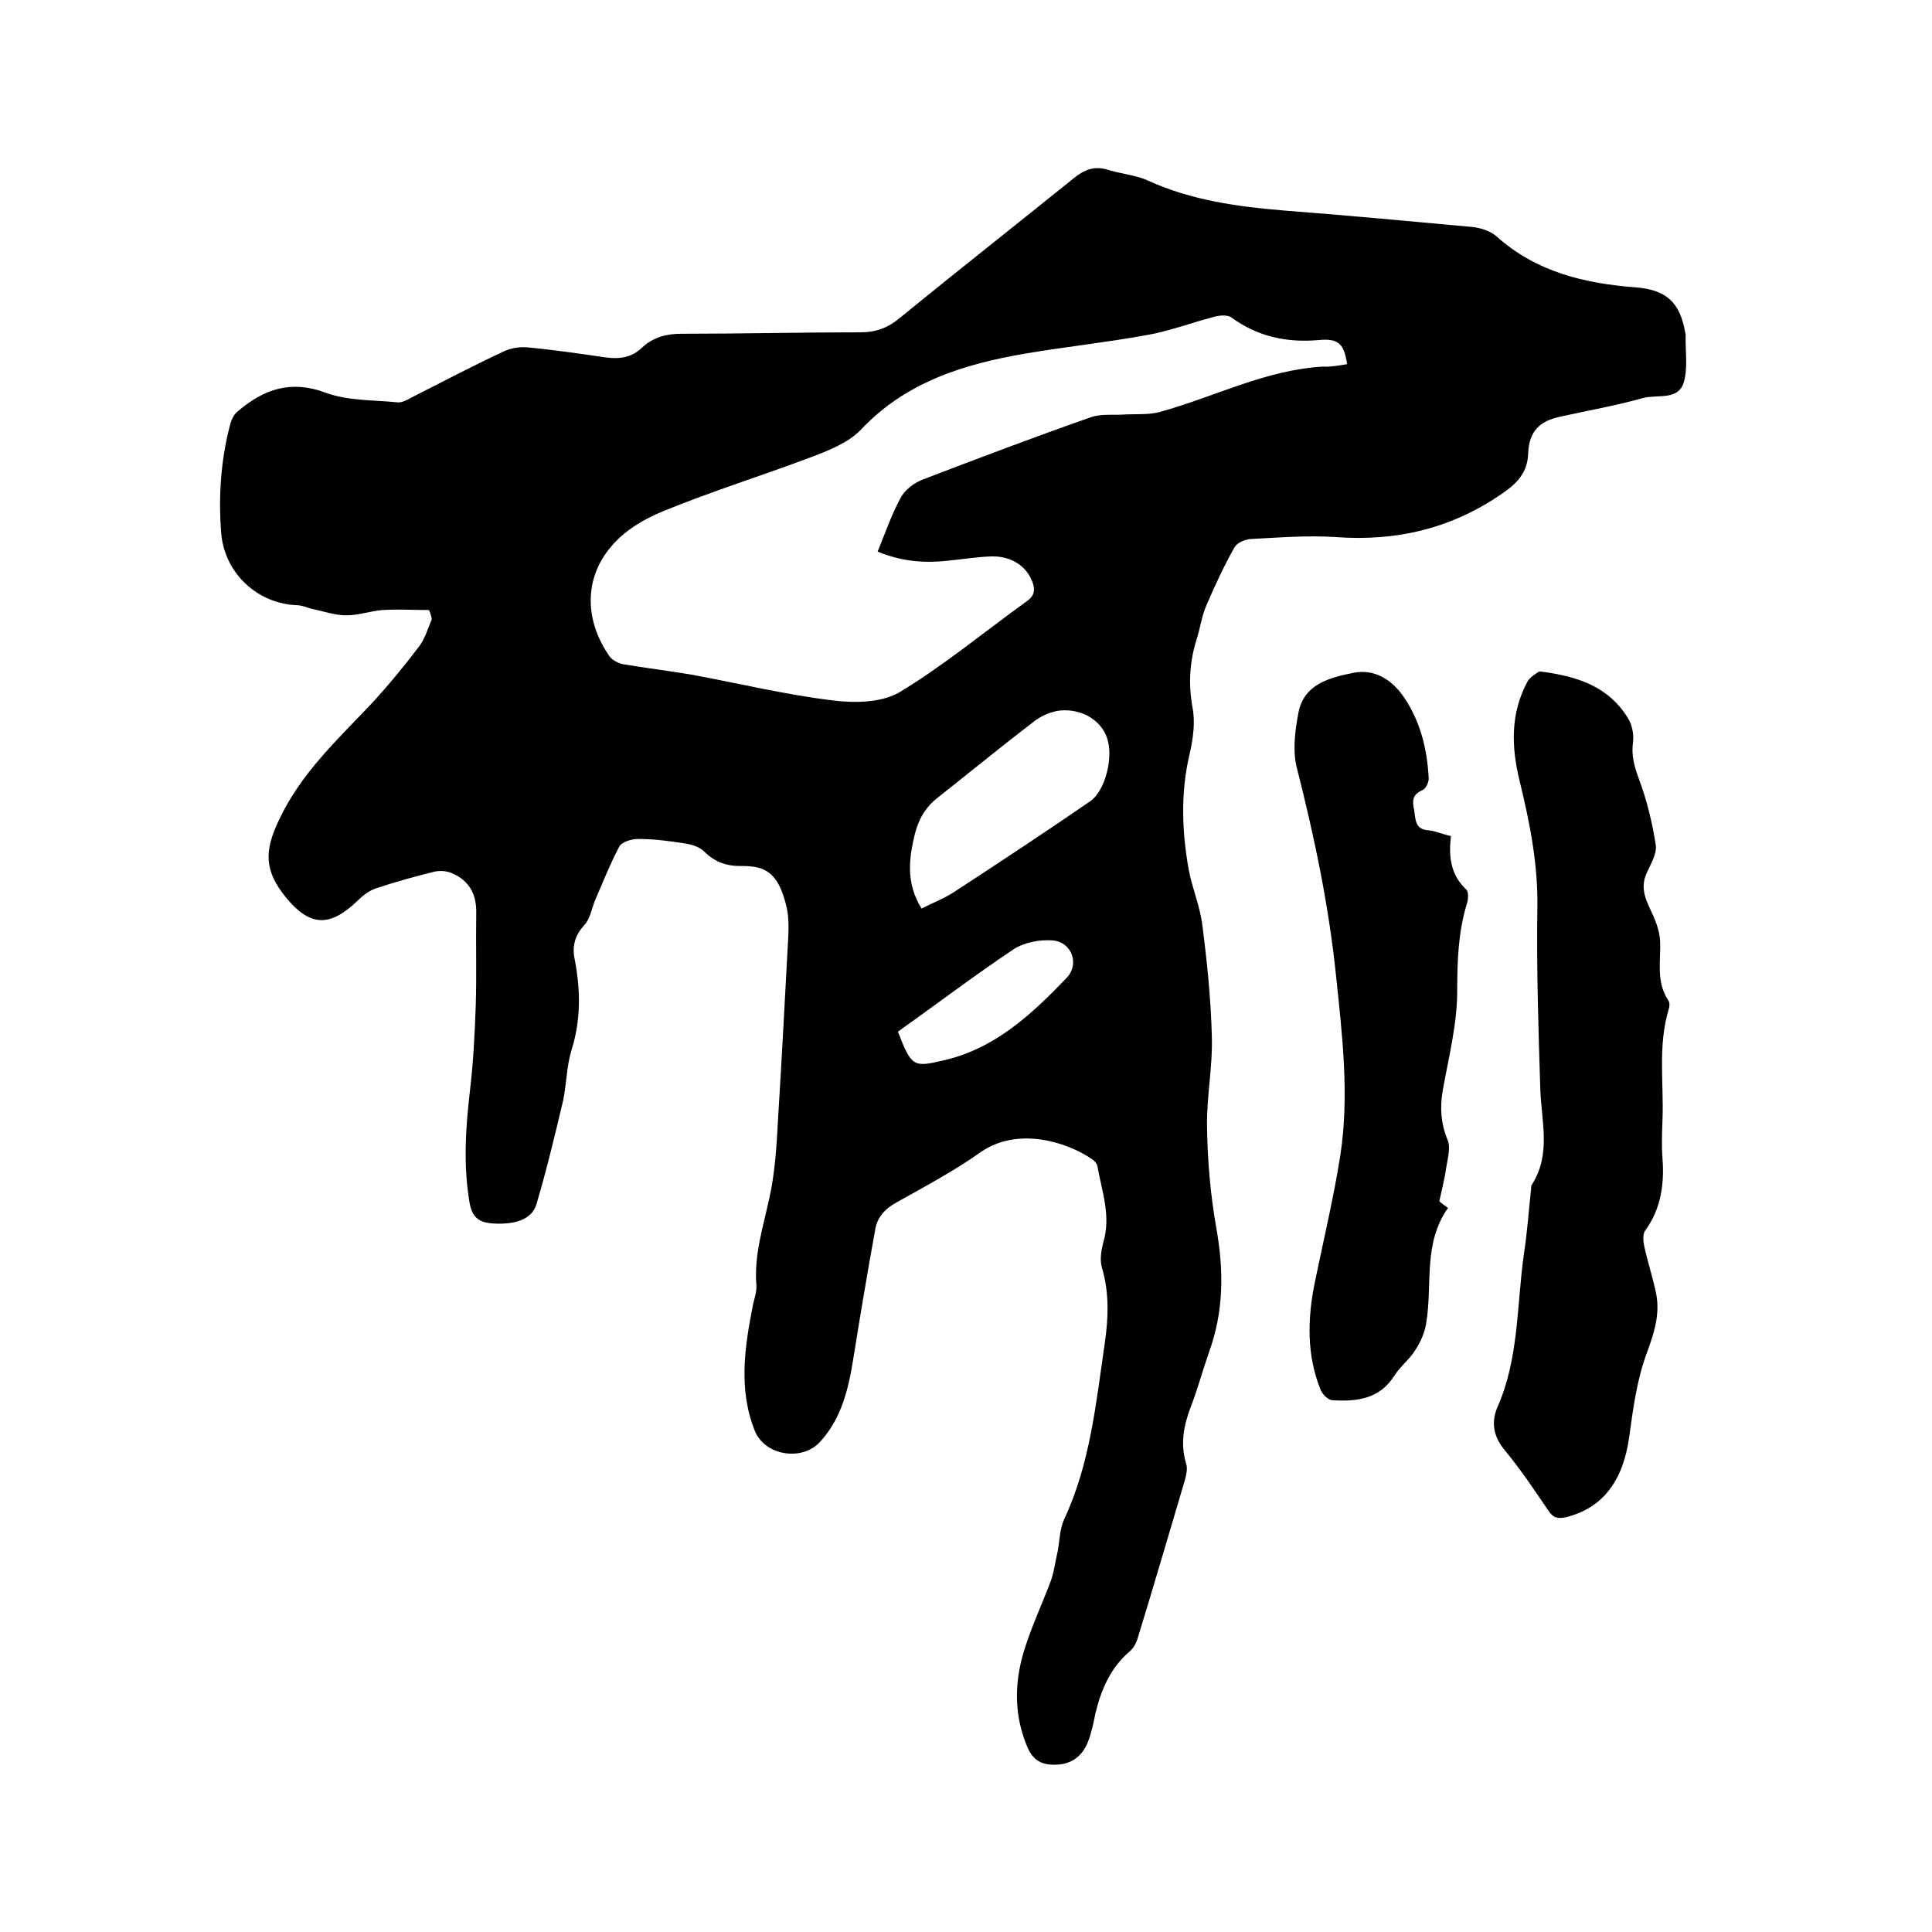
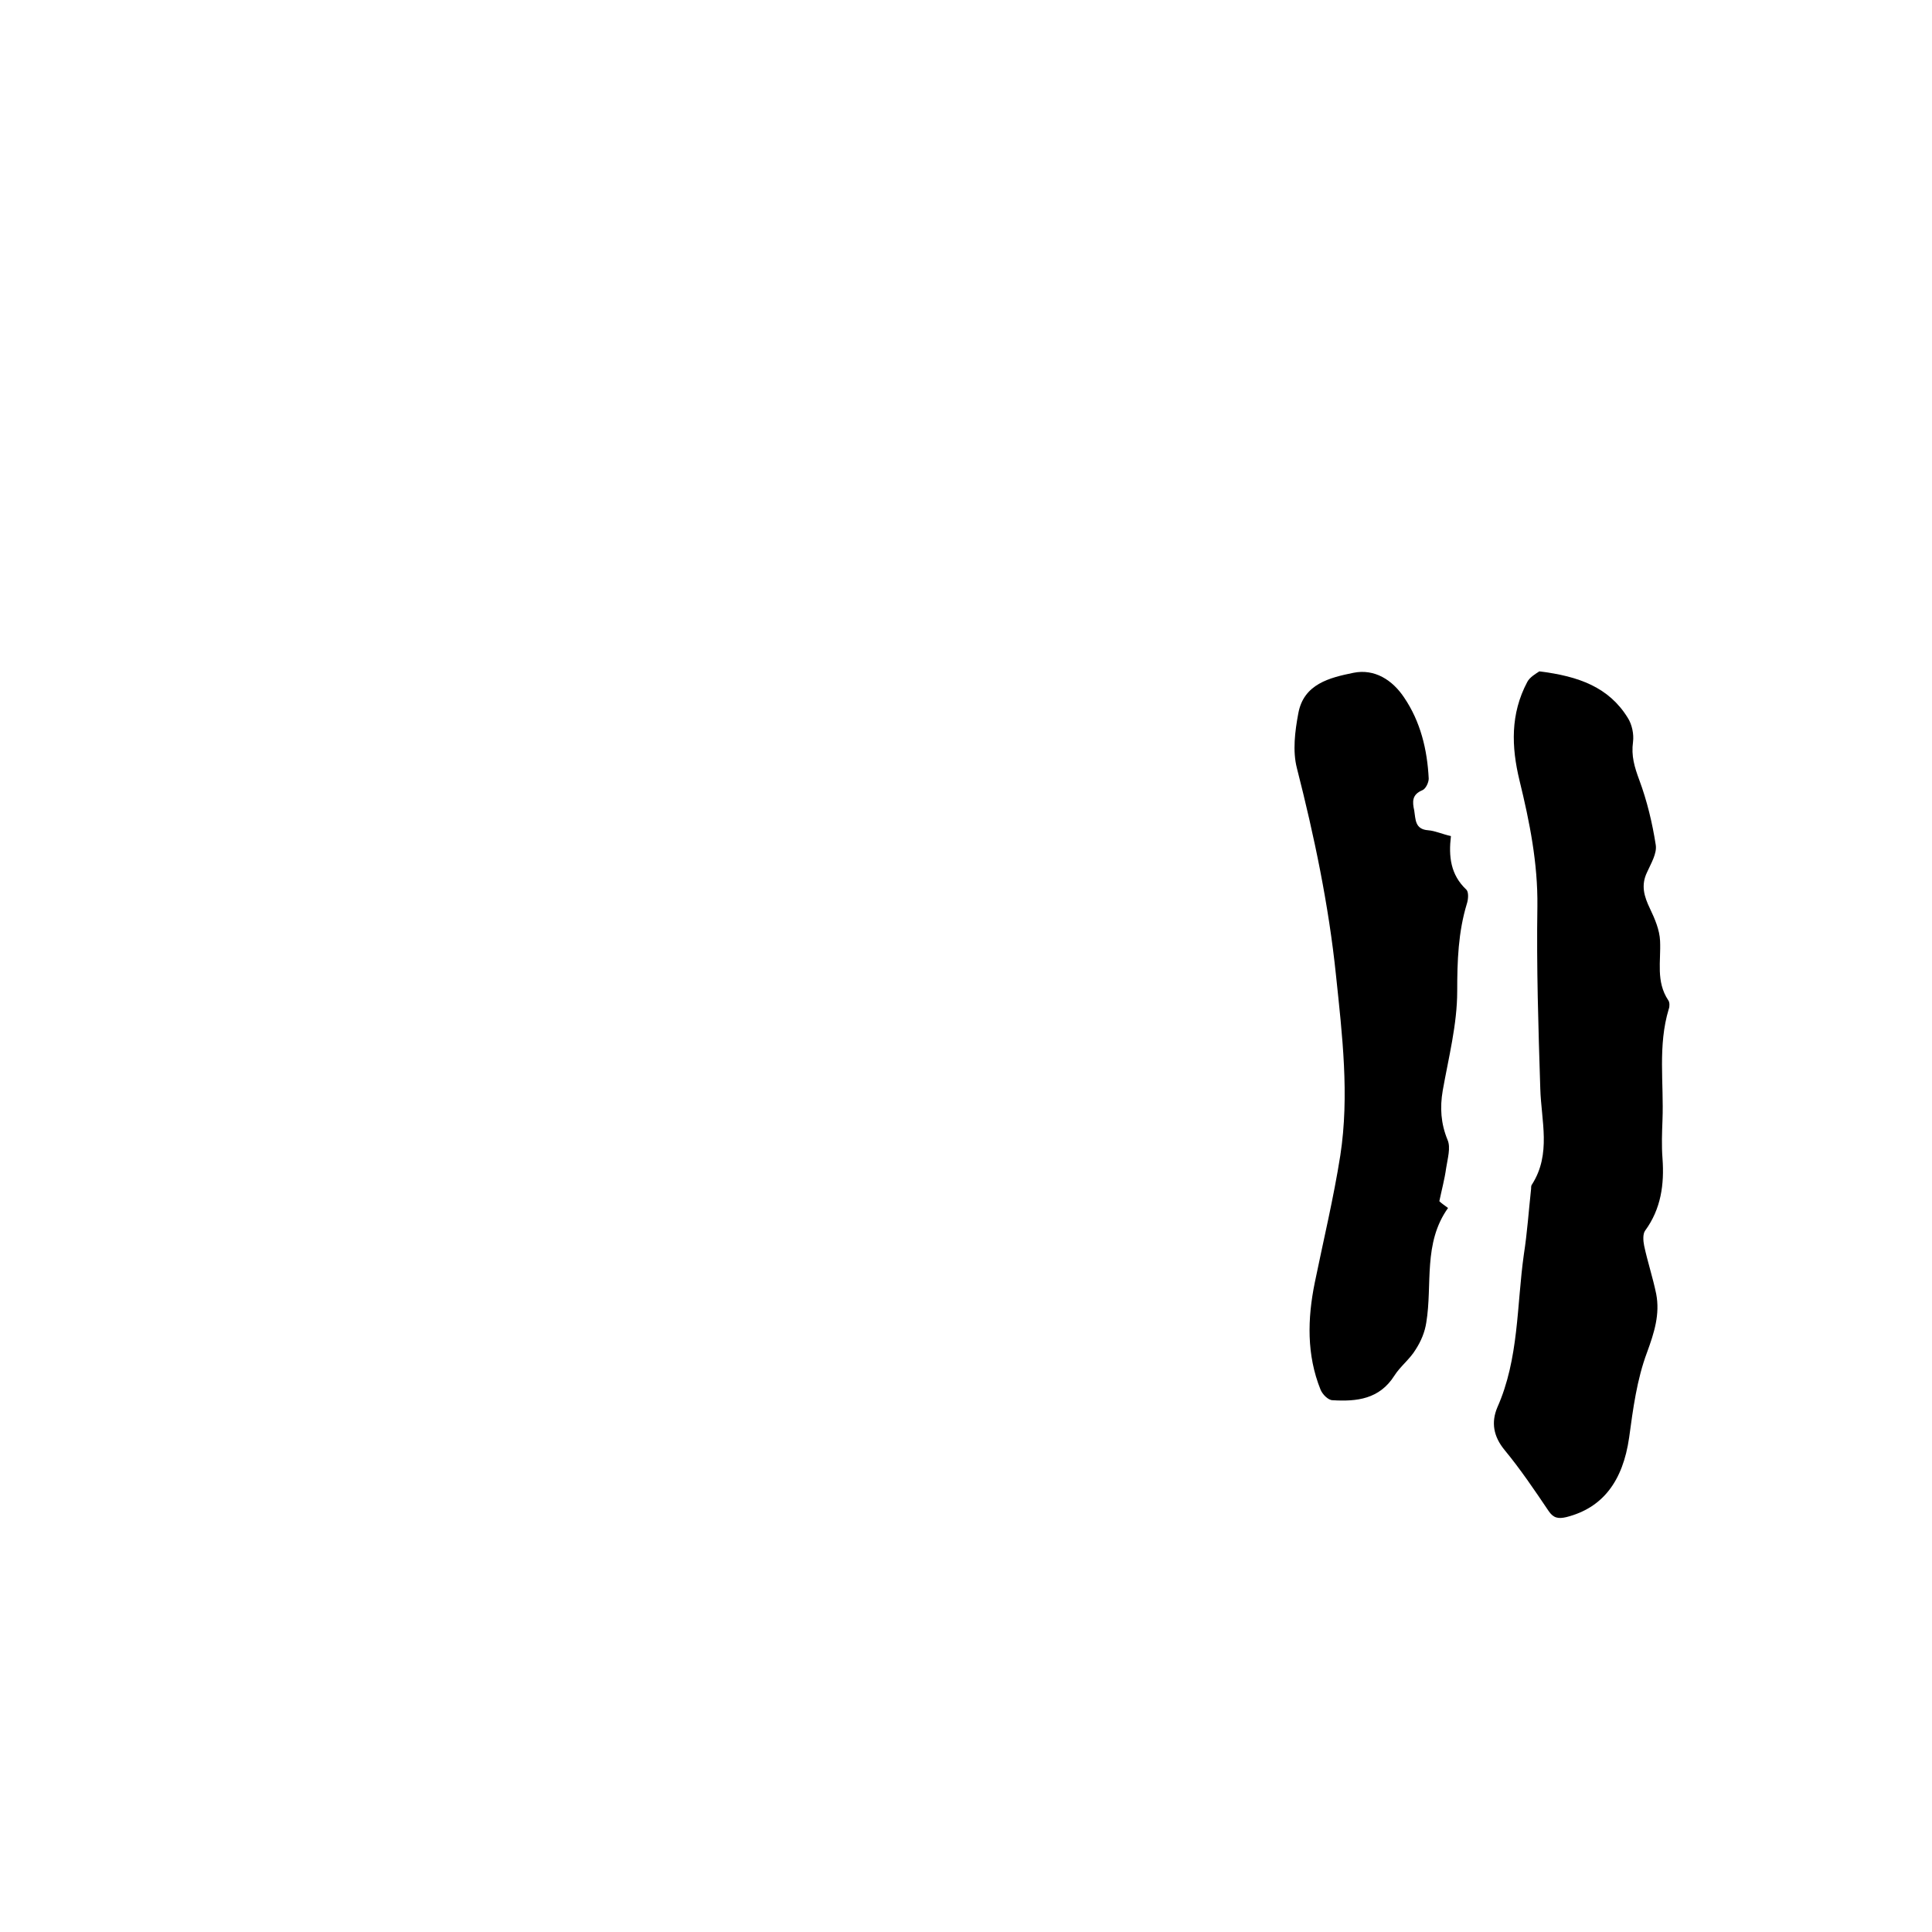
<svg xmlns="http://www.w3.org/2000/svg" enable-background="new 0 0 400 400" viewBox="0 0 400 400">
-   <path d="m88.8 126.3c-3.2 0-6.4-.2-9.6 0-2.5.2-5 1.1-7.5 1.1-2.3 0-4.6-.8-6.9-1.3-1.1-.2-2.2-.8-3.3-.8-8.2-.3-15-6.6-15.7-14.9-.6-7.6-.1-15.2 1.9-22.7.3-1 .8-2 1.6-2.6 5.3-4.5 10.9-6.5 18.1-3.8 4.6 1.7 9.9 1.5 14.9 2 .9.1 2-.5 2.9-1 6.3-3.2 12.6-6.5 19-9.5 1.4-.7 3.2-1 4.8-.9 5.5.5 10.9 1.3 16.4 2.1 2.9.4 5.5 0 7.6-2.1 2.3-2.1 5-2.8 8.1-2.8 12.4 0 24.8-.3 37.1-.3 3.1 0 5.6-.9 8-2.9 12-9.8 24.1-19.3 36.1-29 2.1-1.7 4.2-2.6 6.9-1.8 2.8.9 5.9 1.1 8.5 2.3 9 4.1 18.6 5.4 28.3 6.2 13 1 25.9 2.2 38.9 3.4 1.7.2 3.6.8 4.9 1.9 8.2 7.4 18.3 9.8 28.9 10.6 6.3.5 9.1 3.1 10.2 9.3 0 .2.1.4.1.6-.1 3.3.5 6.8-.4 9.8-1.2 3.8-5.5 2.4-8.4 3.2-5.7 1.6-11.5 2.6-17.3 3.9-4.2.9-6.3 3.1-6.5 7.4-.1 4.2-2.3 6.4-5.7 8.7-10.4 7.1-21.7 9.7-34.1 8.8-5.9-.4-11.8.1-17.7.4-1.2.1-2.8.8-3.3 1.7-2.2 3.9-4.1 8-5.9 12.2-.9 2.1-1.2 4.5-1.9 6.7-1.5 4.7-1.8 9.3-.9 14.3.6 3.1.1 6.5-.6 9.6-1.9 8-1.6 16-.2 23.9.7 3.8 2.3 7.5 2.8 11.3 1 7.7 1.8 15.5 2 23.3.2 6.2-1.1 12.4-1 18.7.1 6.9.7 14 1.9 20.8 1.6 8.9 1.6 17.4-1.5 25.9-1.3 3.7-2.3 7.5-3.7 11.1-1.5 3.9-2.3 7.8-1 12 .3 1 0 2.3-.3 3.4-3.2 10.8-6.4 21.7-9.7 32.5-.3 1.1-.9 2.2-1.7 2.9-4 3.4-5.9 7.9-7.1 12.8-.4 2-.8 4-1.5 5.8-1 2.6-2.8 4.4-5.8 4.8-3.1.3-5.4-.3-6.8-3.6-2.7-6.4-2.7-12.8-.9-19.2 1.5-5.2 3.9-10.2 5.8-15.3.7-2 .9-4.1 1.4-6.1.4-2.2.4-4.5 1.3-6.5 5.4-11.5 6.6-24 8.4-36.3.8-5.4 1-10.7-.6-16-.4-1.5-.1-3.4.3-5 1.7-5.5-.3-10.7-1.2-15.9-.1-.5-.6-1.1-1.1-1.4-5.4-3.7-15.5-6.7-23-1.5-5.5 3.9-11.5 7.1-17.4 10.4-2.4 1.3-4.1 3.1-4.5 5.7-1.6 8.8-3.1 17.7-4.5 26.5-1 6.3-2.4 12.5-6.9 17.4-3.7 4.1-11.4 2.9-13.5-2.2-3.5-8.7-2.1-17.5-.4-26.2.3-1.3.8-2.7.7-4-.5-6.3 1.4-12.1 2.7-18.1 1.2-5.4 1.5-11.1 1.8-16.6.8-12.5 1.4-24.9 2.1-37.4.1-2 .1-4.1-.3-6-1.7-7.4-4.4-8.8-9.7-8.7-2.9 0-5.3-.9-7.4-3-1-1-2.7-1.5-4.2-1.7-3.1-.5-6.3-.9-9.5-.9-1.3 0-3.4.6-3.9 1.6-1.9 3.6-3.4 7.4-5 11.1-.7 1.7-1 3.8-2.2 5.1-2 2.2-2.6 4.4-2 7.2 1.2 6.3 1.3 12.5-.7 18.8-1 3.3-1 6.9-1.7 10.3-1.7 7.2-3.4 14.3-5.5 21.4-.9 3.3-4.5 4.4-9.1 4.1-3-.2-4.3-1.4-4.8-4.4-1.3-7.7-.8-15.4.1-23.1.7-5.9 1-11.8 1.2-17.7.2-6.3 0-12.7.1-19 .1-4-1.5-6.8-5-8.3-1.1-.5-2.6-.6-3.8-.3-4 1-8 2.1-11.9 3.4-1.5.5-2.9 1.6-4.1 2.8-5.6 5.3-9.7 5.1-14.6-.9-4.5-5.5-4.5-9.6-1.5-15.9 4.5-9.7 12.1-16.7 19.2-24.2 3.5-3.8 6.8-7.8 9.9-11.9 1.2-1.6 1.8-3.7 2.6-5.6-.2-1.1-.4-1.5-.6-1.9zm190.1-50.9c-.6-4.1-1.7-5.4-5.8-5-6.7.6-12.7-.7-18.2-4.7-.9-.6-2.7-.4-3.9 0-4.6 1.2-9 2.9-13.7 3.7-8.3 1.5-16.7 2.4-25 3.8-12.8 2.2-24.8 5.9-34.1 15.8-2.6 2.7-6.7 4.3-10.4 5.7-10.1 3.8-20.4 7-30.4 11.1-4 1.6-8.2 4.1-10.9 7.4-5.7 6.7-5.4 15.4-.3 22.7.6.8 1.8 1.4 2.7 1.6 4.8.8 9.6 1.4 14.4 2.2 9.7 1.8 19.2 4.1 29 5.3 4.5.6 10.1.5 13.8-1.6 9.3-5.6 17.7-12.6 26.6-19 1.5-1.1 1.6-2.3 1.1-3.8-1.2-3.3-4.3-5.5-8.5-5.4-3.1.1-6.1.6-9.1.9-4.8.5-9.4.2-14.5-1.9 1.6-3.9 2.9-7.7 4.8-11.2.9-1.6 2.7-3 4.5-3.7 11.5-4.4 23.1-8.8 34.8-12.9 2.2-.8 4.9-.4 7.3-.6 2.3-.1 4.8.1 7-.5 11.3-3.1 21.8-8.7 33.8-9.4 1.5.1 3.1-.2 5-.5zm-88.1 112.7c2.4-1.2 4.7-2.1 6.7-3.4 9.5-6.2 18.9-12.4 28.2-18.8 3.1-2.1 4.9-9.1 3.5-13.1-1.2-3.6-5.1-6.1-9.7-5.7-1.8.2-3.7 1-5.2 2.1-6.8 5.2-13.4 10.6-20.1 15.9-2.6 2-4 4.5-4.8 7.6-1.2 5-1.9 10.1 1.4 15.4zm-4.9 25.5c2.8 7.2 3.2 7.4 9.2 6 10.8-2.4 18.4-9.5 25.7-17.1 2.8-2.9 1.1-7.5-2.9-7.8-2.6-.2-5.8.4-8 1.8-8.2 5.5-16 11.4-24 17.1z" />
  <path d="m318.7 139c8.2 1 14.4 3.3 18.3 9.6.9 1.4 1.3 3.4 1.1 5-.4 2.9.3 5.2 1.3 7.9 1.6 4.3 2.7 8.9 3.4 13.4.3 1.8-1 3.9-1.8 5.7-1.3 2.7-.6 5 .6 7.5 1 2.1 2 4.4 2.1 6.7.2 4.2-.9 8.4 1.7 12.3.3.4.3 1.3.1 1.8-2.3 7.6-1 15.3-1.3 23-.1 2.6-.2 5.3 0 7.9.4 5.4-.3 10.5-3.6 15-.5.7-.4 2.1-.2 3.1.7 3.3 1.8 6.6 2.5 10 .8 4.2-.4 8-1.9 12.1-2.1 5.6-2.9 11.7-3.7 17.6-1.3 9.1-5.5 14.6-13 16.5-1.7.4-2.7.2-3.7-1.3-2.9-4.3-5.8-8.6-9.1-12.6-2.3-2.8-2.8-5.7-1.5-8.8 4.5-10.1 4-21.1 5.5-31.7.7-4.5 1-9 1.5-13.6 0-.3 0-.7.2-.9 4-6.3 1.9-13.1 1.7-19.8-.4-12.6-.8-25.2-.6-37.8.1-8.9-1.6-17.4-3.7-26-1.7-7-1.9-13.8 1.6-20.4.5-1 1.9-1.8 2.5-2.2z" />
  <path d="m300.4 173.1c-.5 4.2-.1 8 3.2 11.1.5.5.4 2 .1 2.9-1.8 5.9-2 11.9-2 18.1 0 6.9-1.8 13.8-3 20.6-.6 3.5-.4 6.8 1 10.2.7 1.6 0 3.9-.3 5.9-.3 2.2-.9 4.4-1.4 6.8.4.4 1 .8 1.8 1.4-5.2 7.3-3.2 15.8-4.5 23.7-.3 2-1.1 3.9-2.2 5.6-1.2 2-3.2 3.5-4.4 5.4-3.1 4.9-7.8 5.4-12.8 5.1-.9 0-2.1-1.2-2.5-2.2-2.9-7.2-2.7-14.7-1.2-22.1 1.8-8.8 3.9-17.5 5.3-26.4 1.9-12.4.4-24.9-.9-37.3-1.5-14.5-4.5-28.8-8.1-42.9-.9-3.5-.4-7.6.3-11.3 1.1-6.1 6.5-7.4 11.4-8.4 4.4-.9 8.1 1.5 10.5 5.1 3.4 5 4.8 10.8 5.1 16.8 0 .8-.6 2.1-1.3 2.4-2.2.9-2.1 2.4-1.7 4.2.3 1.8.1 3.9 2.9 4.1 1.4.1 2.9.8 4.7 1.2z" />
</svg>